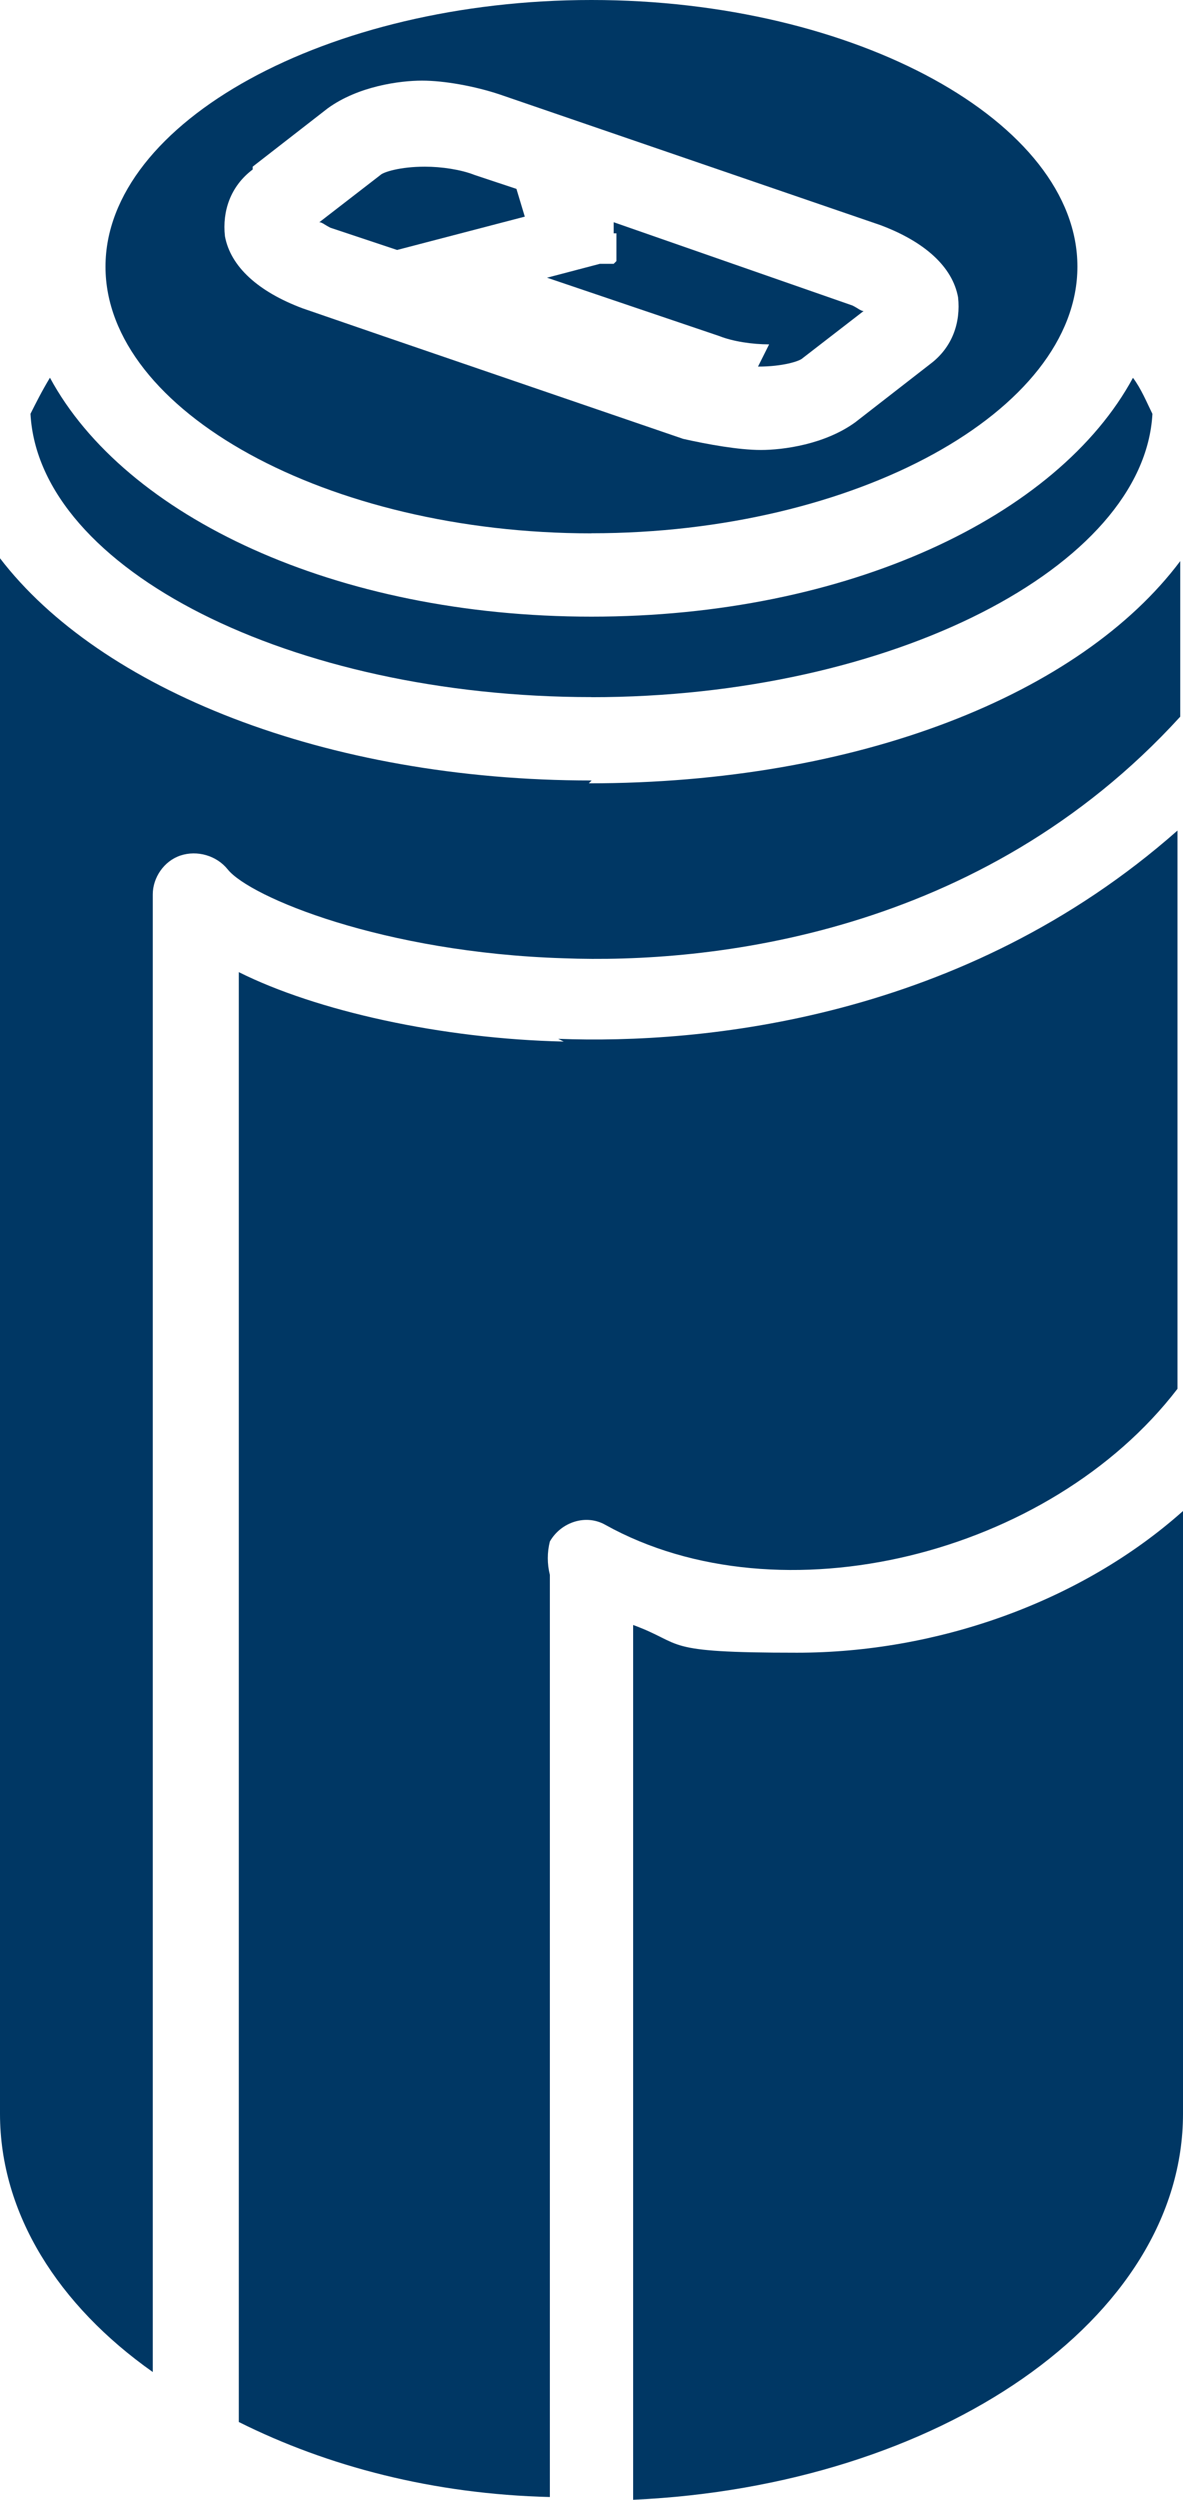
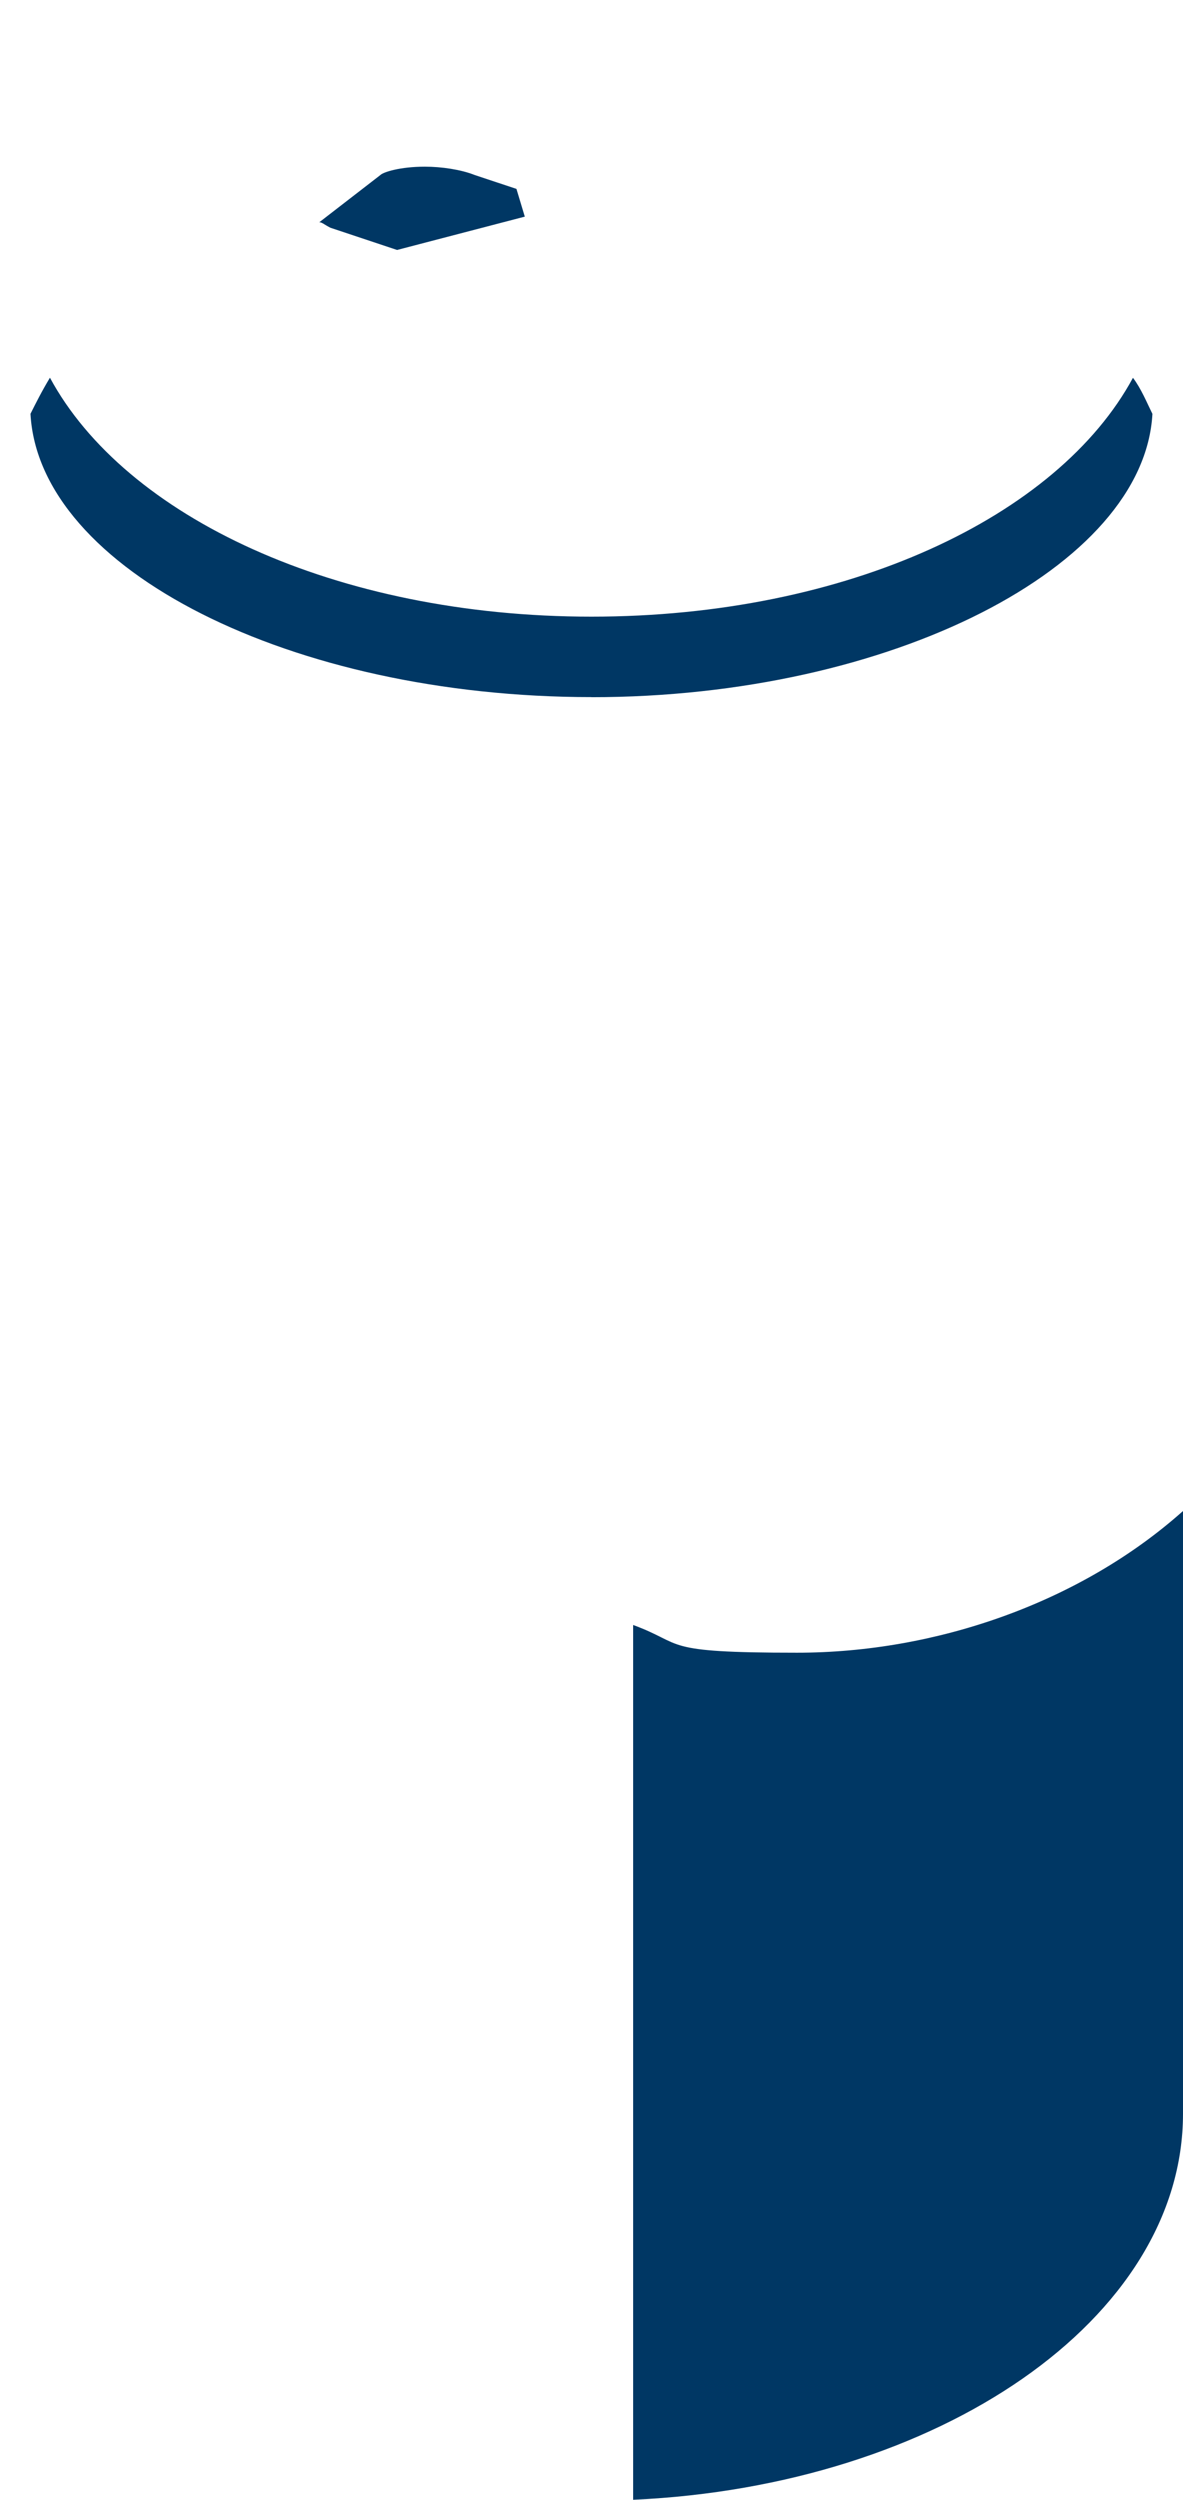
<svg xmlns="http://www.w3.org/2000/svg" id="Layer_2" data-name="Layer 2" viewBox="0 0 133.11 281.21">
  <defs>
    <style>
      .cls-1 {
        fill: #003764;
      }
    </style>
  </defs>
  <g id="Layer_1-2" data-name="Layer 1">
    <g>
      <path class="cls-1" d="M66.55,78.43c33.75,0,62.18-14.69,63.12-31.87-.62-1.25-1.25-2.81-2.19-4.06-8.44,15.62-32.18,26.87-60.93,26.87S14.06,58.12,5.62,42.49c-.94,1.56-1.56,2.81-2.19,4.06.94,17.5,29.37,31.87,63.12,31.87h0Z" />
-       <path class="cls-1" d="M85.3,41.24c2.81,0,4.69-.62,5-.94l6.87-5.31c-.31,0-.62-.31-1.25-.62l-26.87-9.37v1.25h.31v3.12l-.31.31h-1.56l-5.94,1.56,19.37,6.56c1.56.62,3.75.94,5.62.94h0l-1.25,2.5Z" />
-       <path class="cls-1" d="M66.55,59.99c29.68,0,54.68-13.75,54.68-30S96.24,0,66.55,0,11.87,13.75,11.87,30s25,30,54.68,30ZM28.43,18.75l8.44-6.56c3.44-2.5,8.12-3.12,10.62-3.12s5.94.62,8.75,1.56l42.81,14.69c5,1.87,8.12,4.69,8.75,8.12.31,2.81-.62,5.62-3.12,7.5l-8.44,6.56c-3.44,2.5-8.12,3.12-10.62,3.12s-5.94-.62-8.75-1.25l-33.75-11.56h0l-9.06-3.12c-5-1.87-8.12-4.69-8.75-8.12-.31-2.81.62-5.62,3.12-7.5h0v-.31Z" />
      <path class="cls-1" d="M44.68,28.12l14.37-3.75-.94-3.12-4.69-1.56c-1.56-.62-3.75-.94-5.62-.94-2.81,0-4.69.62-5,.94l-6.87,5.31c.31,0,.62.31,1.25.62,0,0,7.5,2.5,7.5,2.5Z" />
      <path class="cls-1" d="M71.24,183.1v98.11c34.37-1.56,61.87-20.31,61.87-43.43v-67.8c-11.56,10.31-27.81,15.94-43.43,15.94s-12.5-.94-18.44-3.12h0v.31Z" />
-       <path class="cls-1" d="M63.43,117.17c-13.75-.31-27.81-3.44-36.56-7.81v163.1c10,5,21.87,8.12,35,8.44v-103.74c-.31-1.25-.31-2.5,0-3.75,1.25-2.19,4.06-3.12,6.25-1.87,19.68,10.94,49.99,3.44,64.37-15.31v-62.8c-24.06,21.25-53.43,24.06-69.68,23.43h0l.62.31Z" />
-       <path class="cls-1" d="M66.55,87.8c-30,0-55.31-10.31-66.55-25v174.98c0,11.25,6.56,21.56,17.19,29.06V100.61c0-1.87,1.25-3.75,3.12-4.37s4.06,0,5.31,1.56c2.5,3.12,17.5,9.37,37.81,10,16.25.62,46.87-2.5,69.37-27.18v-17.5c-11.25,15-36.25,25-66.55,25h0l.31-.31Z" />
    </g>
  </g>
</svg>